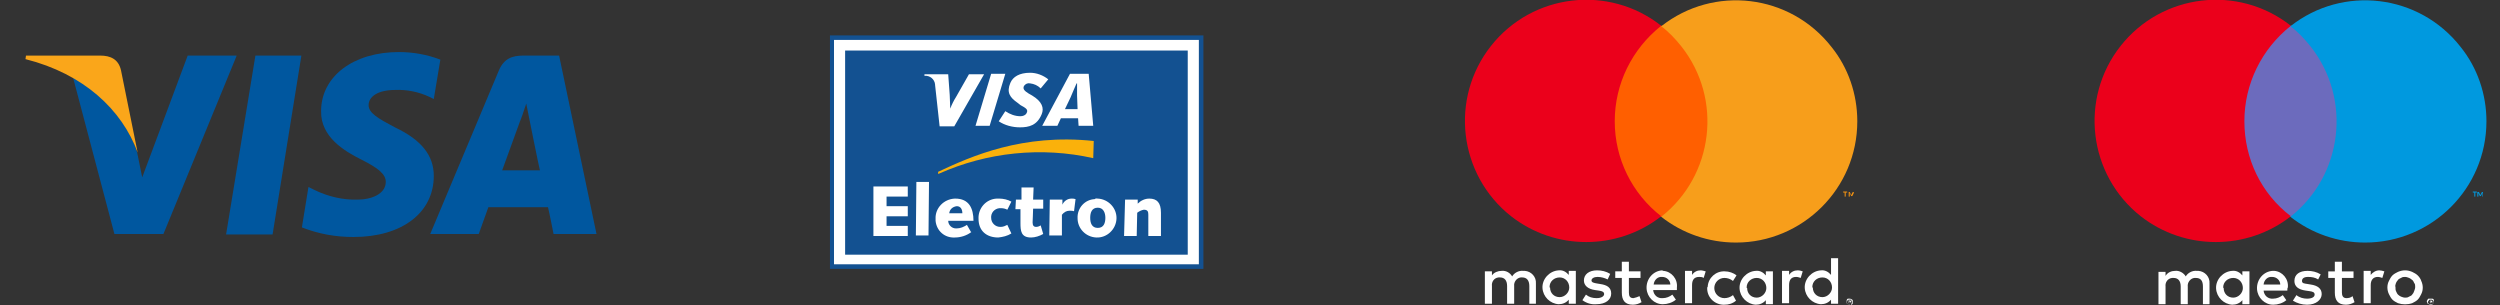
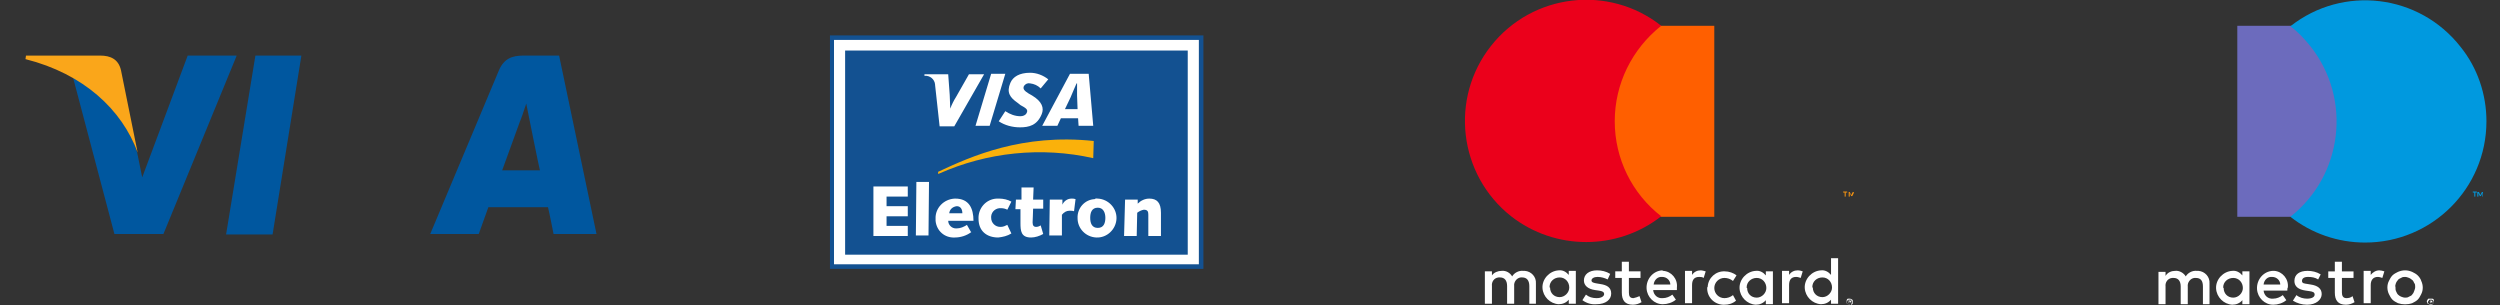
<svg xmlns="http://www.w3.org/2000/svg" version="1.1" id="Layer_1" x="0px" y="0px" width="819.082px" height="100px" viewBox="647.789 0 819.082 100" enable-background="new 647.789 0 819.082 100" xml:space="preserve">
  <rect x="647.789" y="0" width="819.082" height="100" fill="#333333" stroke="none" />
  <title>Asset 3</title>
  <g id="g4158">
    <polygon id="polygon9" fill="#00579F" points="737.096,76.821 721.864,76.821 731.467,18.212 746.533,18.212  " />
-     <path id="path11" fill="#00579F" d="M792.063,19.537c-4.305-1.656-8.939-2.484-13.576-2.484c-14.9,0-25.496,7.947-25.496,19.371   c-0.166,8.444,7.615,13.08,13.245,15.895c5.629,2.814,7.946,4.801,7.946,7.284c0,3.974-4.801,5.795-9.105,5.795   c-4.967,0.165-9.769-0.993-14.238-3.146l-1.987-0.994l-2.151,13.246c5.463,2.152,11.092,3.145,16.887,3.145   c15.895,0,26.324-7.946,26.324-20.033c0-6.622-3.973-11.754-12.748-15.894c-5.298-2.814-8.609-4.636-8.609-7.285   s2.814-4.967,8.775-4.967c3.808-0.166,7.781,0.662,11.258,2.318l1.324,0.662L792.063,19.537L792.063,19.537z" />
    <path id="path13" fill="#00579F" d="M812.262,55.961l5.96-16.392c0,0.166,1.325-3.477,1.987-5.629l0.993,4.967   c0,0,2.814,14.073,3.477,16.888h-12.417V55.961z M830.971,18.212h-11.756c-3.642,0-6.291,0.993-7.946,4.801l-22.517,53.643h15.894   l3.146-8.775h19.537c0.496,1.986,1.821,8.775,1.821,8.775h14.072L830.971,18.212z" />
    <path id="path15" fill="#00579F" d="M709.281,18.212l-14.9,39.901L692.726,50c-2.649-9.271-11.424-19.537-21.026-24.669   l13.575,51.325h16.06l24.007-58.444H709.281z" />
    <path id="path17" fill="#FAA61A" d="M680.639,18.212h-24.337l-0.166,1.159c19.04,4.801,31.622,16.556,36.755,30.629l-5.464-26.987   C686.6,19.371,683.95,18.212,680.639,18.212L680.639,18.212z" />
  </g>
  <g id="layer1">
    <path id="path29366" fill="#135191" d="M919.712,11.589V88.08h122.351V11.589H919.712z" />
    <path id="path29364" fill="#FFFFFF" d="M921.036,13.08v73.51h119.537V13.08H921.036z" />
    <path id="path29362" fill="#135191" d="M924.679,16.556h112.252v66.887H924.679V16.556z" />
    <path id="path19349" fill="#FFFFFF" d="M933.95,61.093h11.259v3.312h-6.954v3.146h6.954v3.312h-6.954v3.146h6.954v3.312H933.95   V61.093" />
    <path id="path19351" fill="#FFFFFF" d="M948.023,59.603h4.139l-0.165,17.55h-4.14L948.023,59.603" />
    <path id="path19353" fill="#FFFFFF" d="M963.09,69.867c0-1.158-0.497-2.317-1.821-2.317c-1.325,0.165-2.318,0.993-2.483,2.317   H963.09z M966.069,75.993c-1.49,1.159-3.477,1.821-5.464,1.821c-3.311,0.166-5.96-2.152-6.291-5.463c0-0.166,0-0.497,0-0.662   c-0.165-3.478,2.649-6.457,6.291-6.623c0,0,0,0,0.166,0c4.471,0,5.96,3.146,5.96,7.285h-8.278c0,1.324,1.159,2.482,2.484,2.482   c0.165,0,0.165,0,0.331,0c1.159,0,2.317-0.496,3.311-1.158l1.325,2.317" />
    <path id="path19355" fill="#FFFFFF" d="M979.149,76.49c-1.325,0.828-2.815,1.158-4.305,1.324c-3.809,0-6.457-2.152-6.457-6.125   c-0.166-3.478,2.483-6.457,5.96-6.623c0.331,0,0.497,0,0.828,0c1.324,0,2.814,0.331,3.974,0.993l-1.325,2.649   c-0.662-0.332-1.324-0.497-1.986-0.497c-1.656-0.165-3.146,0.993-3.312,2.649c0,0.165,0,0.33,0,0.496c0,1.656,1.324,2.98,2.98,2.98   h0.165c0.828,0,1.49-0.331,2.152-0.662L979.149,76.49" />
    <path id="path19357" fill="#FFFFFF" d="M980.639,65.397h1.821v-3.974h3.974l-0.165,3.974h3.311v2.979h-3.311   c0,1.656-0.166,3.478-0.166,4.471s0.331,1.49,1.159,1.49c0.496,0,0.993-0.166,1.49-0.497l0.827,2.815   c-1.158,0.662-2.648,1.158-3.974,1.158c-3.311,0-3.477-2.152-3.477-4.801c0-1.49,0-2.98,0-4.471h-1.655L980.639,65.397" />
    <path id="path19359" fill="#FFFFFF" d="M991.731,65.397h4.14v1.655l0,0c0.496-1.158,1.655-1.986,2.979-1.986   c0.497,0,0.828,0,1.325,0.166l-0.497,3.973c-0.497-0.166-0.993-0.166-1.49-0.166c-0.993,0-1.821,0.498-2.483,1.325v6.788h-4.139   L991.731,65.397" />
    <path id="path19361" fill="#FFFFFF" d="M1007.46,74.669c1.987,0,2.483-1.655,2.483-3.312c0-1.655-0.662-3.311-2.483-3.311   c-1.986,0-2.483,1.655-2.483,3.311C1004.977,73.014,1005.474,74.669,1007.46,74.669z M1007.46,65.066   c3.478,0.166,6.292,3.146,6.126,6.623c-0.165,3.477-3.146,6.291-6.622,6.125c-3.478-0.166-6.126-2.98-6.126-6.291   c-0.166-3.312,2.317-6.126,5.629-6.291C1006.798,64.9,1007.129,65.066,1007.46,65.066" />
    <path id="path19363" fill="#FFFFFF" d="M1016.4,65.397h4.14v1.324c0.993-0.993,2.317-1.655,3.808-1.655   c2.483,0,3.808,1.324,3.808,4.636c0,2.483,0,4.967,0,7.616h-4.139c0-2.318,0-4.637,0-6.954c0-0.993-0.166-1.655-1.49-1.655   c-0.828,0.165-1.49,0.496-2.152,0.993l-0.165,7.616h-4.14L1016.4,65.397" />
    <path id="path19365" fill="#FFFFFF" d="M967.395,41.225l5.132-17.053h4.636l-5.133,17.053H967.395" />
    <path id="path19367" fill="#FFFFFF" d="M965.242,24.338l-4.14,7.285c-0.828,1.325-1.49,2.649-1.986,3.974l0,0   c0-1.49-0.166-3.312-0.166-4.47l-0.497-6.788h-7.781v0.497c1.821-0.166,3.312,1.159,3.478,2.814v0.166l1.489,13.576h4.802   l9.769-17.053H965.242" />
    <path id="path19369" fill="#FFFFFF" d="M1000.672,31.292c0-1.325,0-2.649,0-3.974h-0.165c-0.331,0.828-1.49,3.311-1.987,4.636   l-1.821,3.808h4.14L1000.672,31.292L1000.672,31.292z M1001.169,41.225l-0.166-2.483h-5.629l-1.159,2.483h-4.967l9.106-17.053   h6.126l1.49,17.053H1001.169" />
    <path id="path19371" fill="#FFFFFF" d="M981.964,41.722c-2.483,0-4.967-0.662-6.954-1.986l2.152-3.312   c1.49,0.993,3.146,1.656,4.967,1.656c0.828,0,1.656-0.331,1.987-0.994c0.662-1.159-0.166-1.655-1.987-2.649l-0.828-0.662   c-2.648-1.821-3.808-3.477-2.482-6.623c0.827-1.987,2.979-3.312,6.456-3.312c2.152,0,4.305,0.828,5.961,2.152l-2.483,2.98   c-0.994-0.994-2.152-1.49-3.478-1.656c-0.827-0.166-1.489,0.166-1.986,0.828c-0.497,0.994,0.165,1.656,1.49,2.483l1.159,0.663   c3.311,1.987,3.973,4.139,3.146,6.125C987.593,41.06,984.943,41.722,981.964,41.722" />
    <path id="path19373" fill="#FAB10B" d="M955.308,56.953c15.895-7.119,33.775-8.94,50.663-5.132l0.165-5.629   c-23.345-2.483-40.066,4.967-50.993,10.099v0.662" />
  </g>
  <path fill="#FFFFFF" d="M1253.652,98.676v0.331h0.166h0.165v-0.166l0,0h-0.165L1253.652,98.676z M1253.818,98.51  c0.165,0,0.165,0,0.331,0l0.165,0.166v0.165l-0.165,0.166l0.331,0.331h-0.166l-0.331-0.331h-0.331v0.331h-0.166v-0.994  L1253.818,98.51z M1253.818,99.834c0.165,0,0.165,0,0.331,0c0.165,0,0.165-0.165,0.165-0.165s0.166-0.165,0.166-0.331  c0.165-0.166,0.165-0.497,0-0.662c0-0.166-0.166-0.166-0.166-0.332c-0.165-0.165-0.331-0.33-0.496-0.165c-0.166,0-0.166,0-0.332,0  c-0.165,0-0.165,0.165-0.331,0.165c0,0-0.165,0.166-0.165,0.332c-0.166,0.165-0.166,0.496,0,0.662c0,0.166,0.165,0.331,0.496,0.496  C1253.652,99.669,1253.818,99.669,1253.818,99.834 M1253.818,97.848c0.331,0,0.496,0.166,0.827,0.331  c0.166,0.165,0.166,0.165,0.166,0.331s0,0.331,0,0.497c0,0.165,0,0.331,0,0.331c0,0.166-0.166,0.331-0.166,0.331  c-0.165,0.165-0.165,0.165-0.331,0.165s-0.331,0-0.496,0c-0.332,0-0.497-0.165-0.828-0.33c-0.166-0.166-0.166-0.166-0.166-0.332  c0-0.165-0.165-0.331,0-0.331c0-0.165,0-0.331,0-0.497c0-0.165,0.166-0.165,0.166-0.33c0.165-0.166,0.165-0.166,0.331-0.166  C1253.652,97.848,1253.818,97.848,1253.818,97.848 M1155.474,94.039c0-1.82,1.49-3.145,3.312-3.145c1.82,0,3.146,1.49,3.146,3.311  c0,1.656-1.49,3.146-3.146,3.146c-1.821,0-3.146-1.325-3.146-3.146C1155.474,94.205,1155.474,94.205,1155.474,94.039   M1164.083,94.039v-5.297h-2.318v1.324c-0.827-0.994-1.986-1.656-3.312-1.49c-2.979,0.166-5.463,2.814-5.298,5.795  c0.166,2.814,2.483,5.133,5.298,5.298c1.325,0,2.484-0.497,3.312-1.49v1.325h2.318V94.039z M1241.566,94.039  c0-1.82,1.49-3.145,3.311-3.145c1.822,0,3.146,1.49,3.146,3.311c0,1.656-1.49,3.146-3.146,3.146c-1.82,0-3.146-1.325-3.146-3.146  C1241.566,94.205,1241.566,94.205,1241.566,94.039 M1250.01,94.039v-9.437h-2.317v5.464c-0.828-0.994-1.987-1.656-3.312-1.49  c-2.98,0.166-5.464,2.814-5.298,5.795c0.165,2.814,2.483,5.133,5.298,5.298c1.324,0,2.483-0.497,3.312-1.49v1.325h2.317V94.039z   M1192.395,90.729c1.489,0,2.648,1.158,2.648,2.483h-5.464C1189.745,91.722,1190.904,90.563,1192.395,90.729 M1192.395,88.576  c-2.98,0.166-5.299,2.814-5.133,5.961c0.165,2.814,2.483,5.132,5.298,5.132c1.49,0,3.146-0.497,4.305-1.49l-1.159-1.655  c-0.828,0.662-1.986,1.158-3.146,1.158c-1.655,0.166-2.98-0.993-3.146-2.648h7.781c0-0.331,0-0.496,0-0.828  c0.331-2.814-1.821-5.298-4.47-5.463C1192.726,88.742,1192.56,88.742,1192.395,88.576 M1220.043,94.205  c0-1.82,1.49-3.146,3.312-3.146s3.146,1.49,3.146,3.312c0,1.655-1.49,3.146-3.146,3.146c-1.821,0-3.146-1.325-3.146-3.146  C1220.043,94.371,1220.043,94.205,1220.043,94.205 M1228.652,94.205v-5.298h-2.318v1.325c-0.827-0.994-1.986-1.656-3.311-1.49  c-2.98,0.165-5.464,2.814-5.299,5.795c0.166,2.814,2.484,5.132,5.299,5.297c1.324,0,2.483-0.496,3.311-1.49v1.325h2.318V94.205z   M1207.129,94.205c-0.165,2.98,2.152,5.464,5.133,5.629c0.165,0,0.331,0,0.496,0c1.325,0,2.649-0.33,3.809-1.324l-0.994-1.82  c-0.827,0.662-1.82,0.992-2.814,0.992c-1.82,0-3.311-1.49-3.311-3.311c0-1.821,1.49-3.312,3.311-3.312  c0.994,0,1.987,0.331,2.814,0.993l1.159-1.82c-0.993-0.828-2.483-1.325-3.808-1.325c-2.98-0.165-5.464,2.152-5.629,4.967  C1207.295,93.874,1207.295,94.039,1207.129,94.205 M1236.765,88.576c-1.159,0-2.152,0.496-2.814,1.49v-1.324h-2.317v10.596h2.317  v-5.961c0-1.82,0.828-2.648,2.318-2.648c0.496,0,0.993,0.166,1.489,0.331l0.662-2.152  C1237.924,88.742,1237.427,88.576,1236.765,88.576 M1175.341,89.735c-1.324-0.828-2.814-1.159-4.305-1.159  c-2.648,0-4.305,1.324-4.305,3.311c0,1.656,1.325,2.815,3.643,3.146l1.159,0.166c1.324,0.165,1.821,0.496,1.821,1.158  s-0.828,1.324-2.483,1.324c-1.324,0-2.483-0.33-3.477-1.158l-1.159,1.82c1.324,0.994,2.979,1.49,4.636,1.325  c2.979,0,4.801-1.49,4.801-3.478c0-1.986-1.324-2.814-3.643-3.145l-0.993-0.166c-0.993-0.166-1.821-0.331-1.821-0.994  c0-0.662,0.828-1.158,1.987-1.158s2.317,0.331,3.312,0.828L1175.341,89.735z M1204.977,88.576c-1.158,0-2.152,0.496-2.814,1.49  v-1.324h-2.317v10.596h2.317v-5.961c0-1.82,0.828-2.648,2.318-2.648c0.496,0,0.993,0,1.489,0.331l0.663-2.152  C1205.971,88.742,1205.474,88.576,1204.977,88.576 M1185.274,88.907h-3.808v-3.146h-2.317v3.146h-2.152v2.152h2.152v4.802  c0,2.482,0.993,3.973,3.642,3.973c0.994,0,1.987-0.33,2.815-0.827l-0.663-1.987c-0.662,0.332-1.324,0.497-1.986,0.662  c-1.159,0-1.49-0.662-1.49-1.82V91.06h3.809L1185.274,88.907L1185.274,88.907z M1151.003,99.504v-6.623  c0.166-2.152-1.489-3.974-3.642-4.139c-0.166,0-0.332,0-0.497,0c-1.49-0.166-2.98,0.662-3.643,1.82  c-0.662-1.158-1.986-1.986-3.477-1.82c-1.159,0-2.483,0.496-3.146,1.49v-1.325h-2.318v10.597h2.318v-5.795  c-0.166-1.324,0.662-2.649,2.152-2.814c0.165,0,0.331,0,0.496,0c1.49,0,2.318,0.992,2.318,2.814v5.795h2.317v-5.795  c-0.165-1.324,0.828-2.649,2.152-2.814c0.166,0,0.331,0,0.497,0c1.49,0,2.317,0.992,2.317,2.814v5.795H1151.003z" />
  <path fill="#F79410" d="M1255.143,64.404v-1.49h-0.331l-0.497,0.993l-0.496-0.993h-0.332v1.49h0.332v-1.159l0.496,0.993h0.331  l0.497-0.993V64.404L1255.143,64.404z M1252.493,64.404V63.08h0.497v-0.332h-1.324v0.332h0.496v1.324H1252.493z" />
  <path fill="#FF5F00" d="M1209.447,71.026h-34.769V8.444h34.769V71.026z" />
  <path fill="#EB001B" d="M1176.831,39.735c0-12.252,5.629-23.676,15.231-31.292c-17.218-13.576-42.218-10.596-55.794,6.623  c-13.576,17.218-10.597,42.219,6.622,55.795c14.404,11.258,34.769,11.258,49.172,0C1182.46,63.41,1176.831,51.986,1176.831,39.735" />
-   <path fill="#F79E1B" d="M1256.301,39.735c0,22.02-17.88,39.735-39.734,39.735c-8.94,0-17.55-2.98-24.504-8.444  c17.219-13.576,20.199-38.576,6.623-55.794c-1.987-2.483-4.14-4.801-6.623-6.623c17.219-13.576,42.219-10.596,55.795,6.788  C1253.321,22.186,1256.301,30.795,1256.301,39.735" />
  <path fill="#0099DF" d="M1461.269,64.404v-1.49h-0.331l-0.497,0.993l-0.497-0.993h-0.496v1.49h0.331v-1.159l0.497,0.993h0.331  l0.496-0.993v1.159H1461.269z M1458.785,64.404V63.08h0.496v-0.332h-1.324v0.332h0.496v1.324H1458.785z" />
  <path fill="#6C6BBD" d="M1415.572,71.026h-34.768V8.444h34.768V71.026z" />
-   <path fill="#EB001B" d="M1383.123,39.735c0-12.252,5.629-23.676,15.231-31.292c-17.219-13.576-42.219-10.596-55.795,6.623  c-13.576,17.218-10.596,42.219,6.622,55.795c14.404,11.258,34.769,11.258,49.173,0C1388.586,63.41,1383.123,51.986,1383.123,39.735" />
  <path fill="#0099DF" d="M1462.427,39.735c0,22.02-17.881,39.735-39.734,39.735c-8.94,0-17.55-2.98-24.504-8.444  c17.219-13.576,20.199-38.576,6.623-55.794c-1.987-2.483-4.14-4.801-6.623-6.623c17.219-13.576,42.219-10.596,55.795,6.788  C1459.447,22.186,1462.427,30.795,1462.427,39.735" />
  <path fill="#FFFFFF" d="M1427.328,88.576c0.496,0,1.158,0.166,1.655,0.331l-0.662,2.152c-0.497-0.165-0.993-0.331-1.49-0.331  c-1.49,0-2.317,0.993-2.317,2.648v5.961h-2.318V88.742h2.318v1.324C1425.176,89.238,1426.169,88.576,1427.328,88.576   M1418.884,91.06h-3.808v4.802c0,0.993,0.331,1.82,1.49,1.82c0.662,0,1.49-0.165,1.986-0.662l0.662,1.987  c-0.827,0.497-1.82,0.827-2.814,0.827c-2.648,0-3.643-1.49-3.643-3.973V91.06h-2.152v-2.152h2.152v-3.146h2.318v3.146h3.808V91.06  L1418.884,91.06z M1389.414,93.212c0.165-1.49,1.324-2.649,2.814-2.483c1.49,0,2.648,1.158,2.648,2.483H1389.414z M1397.361,94.205  c0.331-2.814-1.821-5.298-4.471-5.463c-0.166,0-0.331,0-0.496,0c-2.98,0.165-5.299,2.814-5.133,5.96  c0.165,2.814,2.483,5.132,5.298,5.132c1.49,0,3.146-0.496,4.305-1.49l-1.159-1.655c-0.828,0.663-1.986,1.159-3.146,1.159  c-1.655,0.166-2.98-0.993-3.146-2.648h7.781C1397.195,94.702,1397.195,94.371,1397.361,94.205 M1407.295,91.557  c-0.994-0.662-2.152-0.828-3.312-0.828c-1.324,0-1.987,0.496-1.987,1.324s0.828,0.828,1.821,0.994l0.994,0.165  c2.317,0.331,3.642,1.325,3.642,3.146c0,1.821-1.82,3.477-4.801,3.477c-1.656,0-3.312-0.496-4.636-1.324l1.159-1.821  c0.993,0.828,2.317,1.159,3.477,1.159c1.49,0,2.483-0.496,2.483-1.324s-0.662-0.994-1.821-1.159l-1.159-0.165  c-2.317-0.332-3.643-1.325-3.643-3.146c0-2.152,1.656-3.311,4.305-3.311c1.49,0,2.98,0.33,4.305,1.158L1407.295,91.557z   M1435.771,90.729c-0.497,0-0.828,0-1.324,0.331c-0.331,0.165-0.828,0.331-0.994,0.662c-0.33,0.331-0.496,0.663-0.662,0.993  c-0.165,0.497-0.331,0.994-0.165,1.324c0,0.498,0,0.994,0.165,1.325c0.166,0.331,0.332,0.827,0.662,1.159  c0.332,0.331,0.663,0.496,0.994,0.662c0.496,0.166,0.827,0.331,1.324,0.331s0.828,0,1.324-0.331  c0.331-0.166,0.828-0.331,0.994-0.662c0.33-0.332,0.496-0.662,0.662-1.159c0.165-0.497,0.331-0.827,0.331-1.325  c0-0.496,0-0.992-0.331-1.324c-0.166-0.33-0.332-0.828-0.662-0.993c-0.332-0.331-0.663-0.497-0.994-0.662  C1436.6,90.895,1436.269,90.729,1435.771,90.729 M1435.771,88.576c0.828,0,1.49,0.166,2.318,0.496  c0.662,0.332,1.324,0.663,1.82,1.16c0.497,0.496,0.994,1.158,1.159,1.82c0.331,0.662,0.497,1.49,0.497,2.152  c0,0.828-0.166,1.49-0.497,2.152s-0.662,1.324-1.159,1.821c-0.496,0.497-1.158,0.828-1.82,1.159c-1.49,0.496-3.146,0.496-4.637,0  c-0.662-0.331-1.324-0.662-1.82-1.159c-0.497-0.497-0.828-1.159-1.159-1.821s-0.497-1.49-0.497-2.152  c0-0.828,0.166-1.49,0.497-2.152s0.662-1.324,1.159-1.82c0.496-0.497,1.158-0.828,1.82-1.16  C1434.281,88.742,1434.943,88.576,1435.771,88.576 M1376.169,94.205c0-1.82,1.49-3.146,3.312-3.146c1.82,0,3.146,1.49,3.146,3.312  c0,1.655-1.49,3.146-3.146,3.146c-1.821,0-3.146-1.325-3.146-3.146C1376.169,94.205,1376.169,94.205,1376.169,94.205   M1384.778,94.205v-5.298h-2.318v1.325c-0.827-0.994-1.986-1.656-3.312-1.49c-2.979,0.165-5.463,2.814-5.298,5.795  c0.166,2.814,2.483,5.132,5.298,5.297c1.325,0,2.484-0.496,3.312-1.49v1.325h2.318V94.205z M1371.698,99.504v-6.623  c0.166-2.152-1.489-3.974-3.642-4.139c-0.166,0-0.332,0-0.497,0c-1.49-0.166-2.98,0.662-3.643,1.82  c-0.662-1.158-2.152-1.986-3.477-1.82c-1.159,0-2.483,0.496-3.146,1.655v-1.325h-2.318v10.597h2.318v-5.795  c-0.166-1.324,0.662-2.649,2.152-2.814c0.165,0,0.331,0,0.496,0c1.49,0,2.318,0.993,2.318,2.814v5.795h2.317v-5.795  c-0.165-1.324,0.828-2.649,2.152-2.814c0.166,0,0.331,0,0.497,0c1.655,0,2.318,0.993,2.318,2.814v5.795h2.151V99.504z" />
  <path fill="#FFFFFF" d="M1443.884,98.676v0.331h0.166h0.165v-0.166l0,0h-0.165L1443.884,98.676z M1444.215,98.51  c0.166,0,0.166,0,0.331,0l0.166,0.166v0.165l-0.166,0.166l0.331,0.331h-0.165l-0.331-0.331h-0.166v0.331h-0.165v-0.994  L1444.215,98.51z M1444.215,99.834c0.166,0,0.166,0,0.331,0c0.166,0,0.166-0.165,0.331-0.165c0,0,0.166-0.165,0.166-0.331  c0.166-0.166,0.166-0.497,0-0.662c0-0.166-0.166-0.332-0.497-0.497c-0.165,0-0.165,0-0.331,0c-0.165,0-0.165,0-0.331,0  c-0.165,0-0.331,0.165-0.496,0.497c-0.166,0.165-0.166,0.496,0,0.662c0,0.166,0.165,0.166,0.165,0.331c0,0,0.166,0.165,0.331,0.165  C1443.884,99.834,1444.05,99.834,1444.215,99.834 M1444.215,97.848c0.166,0,0.331,0,0.497,0c0.165,0,0.331,0.166,0.331,0.166  c0.166,0.165,0.166,0.165,0.166,0.33c0,0.166,0,0.332,0,0.497c0,0.166,0,0.331,0,0.331c-0.166,0.332-0.332,0.497-0.663,0.497  c-0.165,0-0.331,0-0.496,0c-0.166,0-0.331,0-0.497,0c-0.165,0-0.331-0.165-0.331-0.165c-0.165-0.166-0.165-0.166-0.165-0.332  c0-0.165-0.166-0.331-0.166-0.331c0-0.165,0-0.331,0.166-0.497c0-0.165,0.165-0.165,0.165-0.33c0.165-0.166,0.165-0.166,0.331-0.166  C1443.884,97.848,1444.05,97.848,1444.215,97.848" />
</svg>